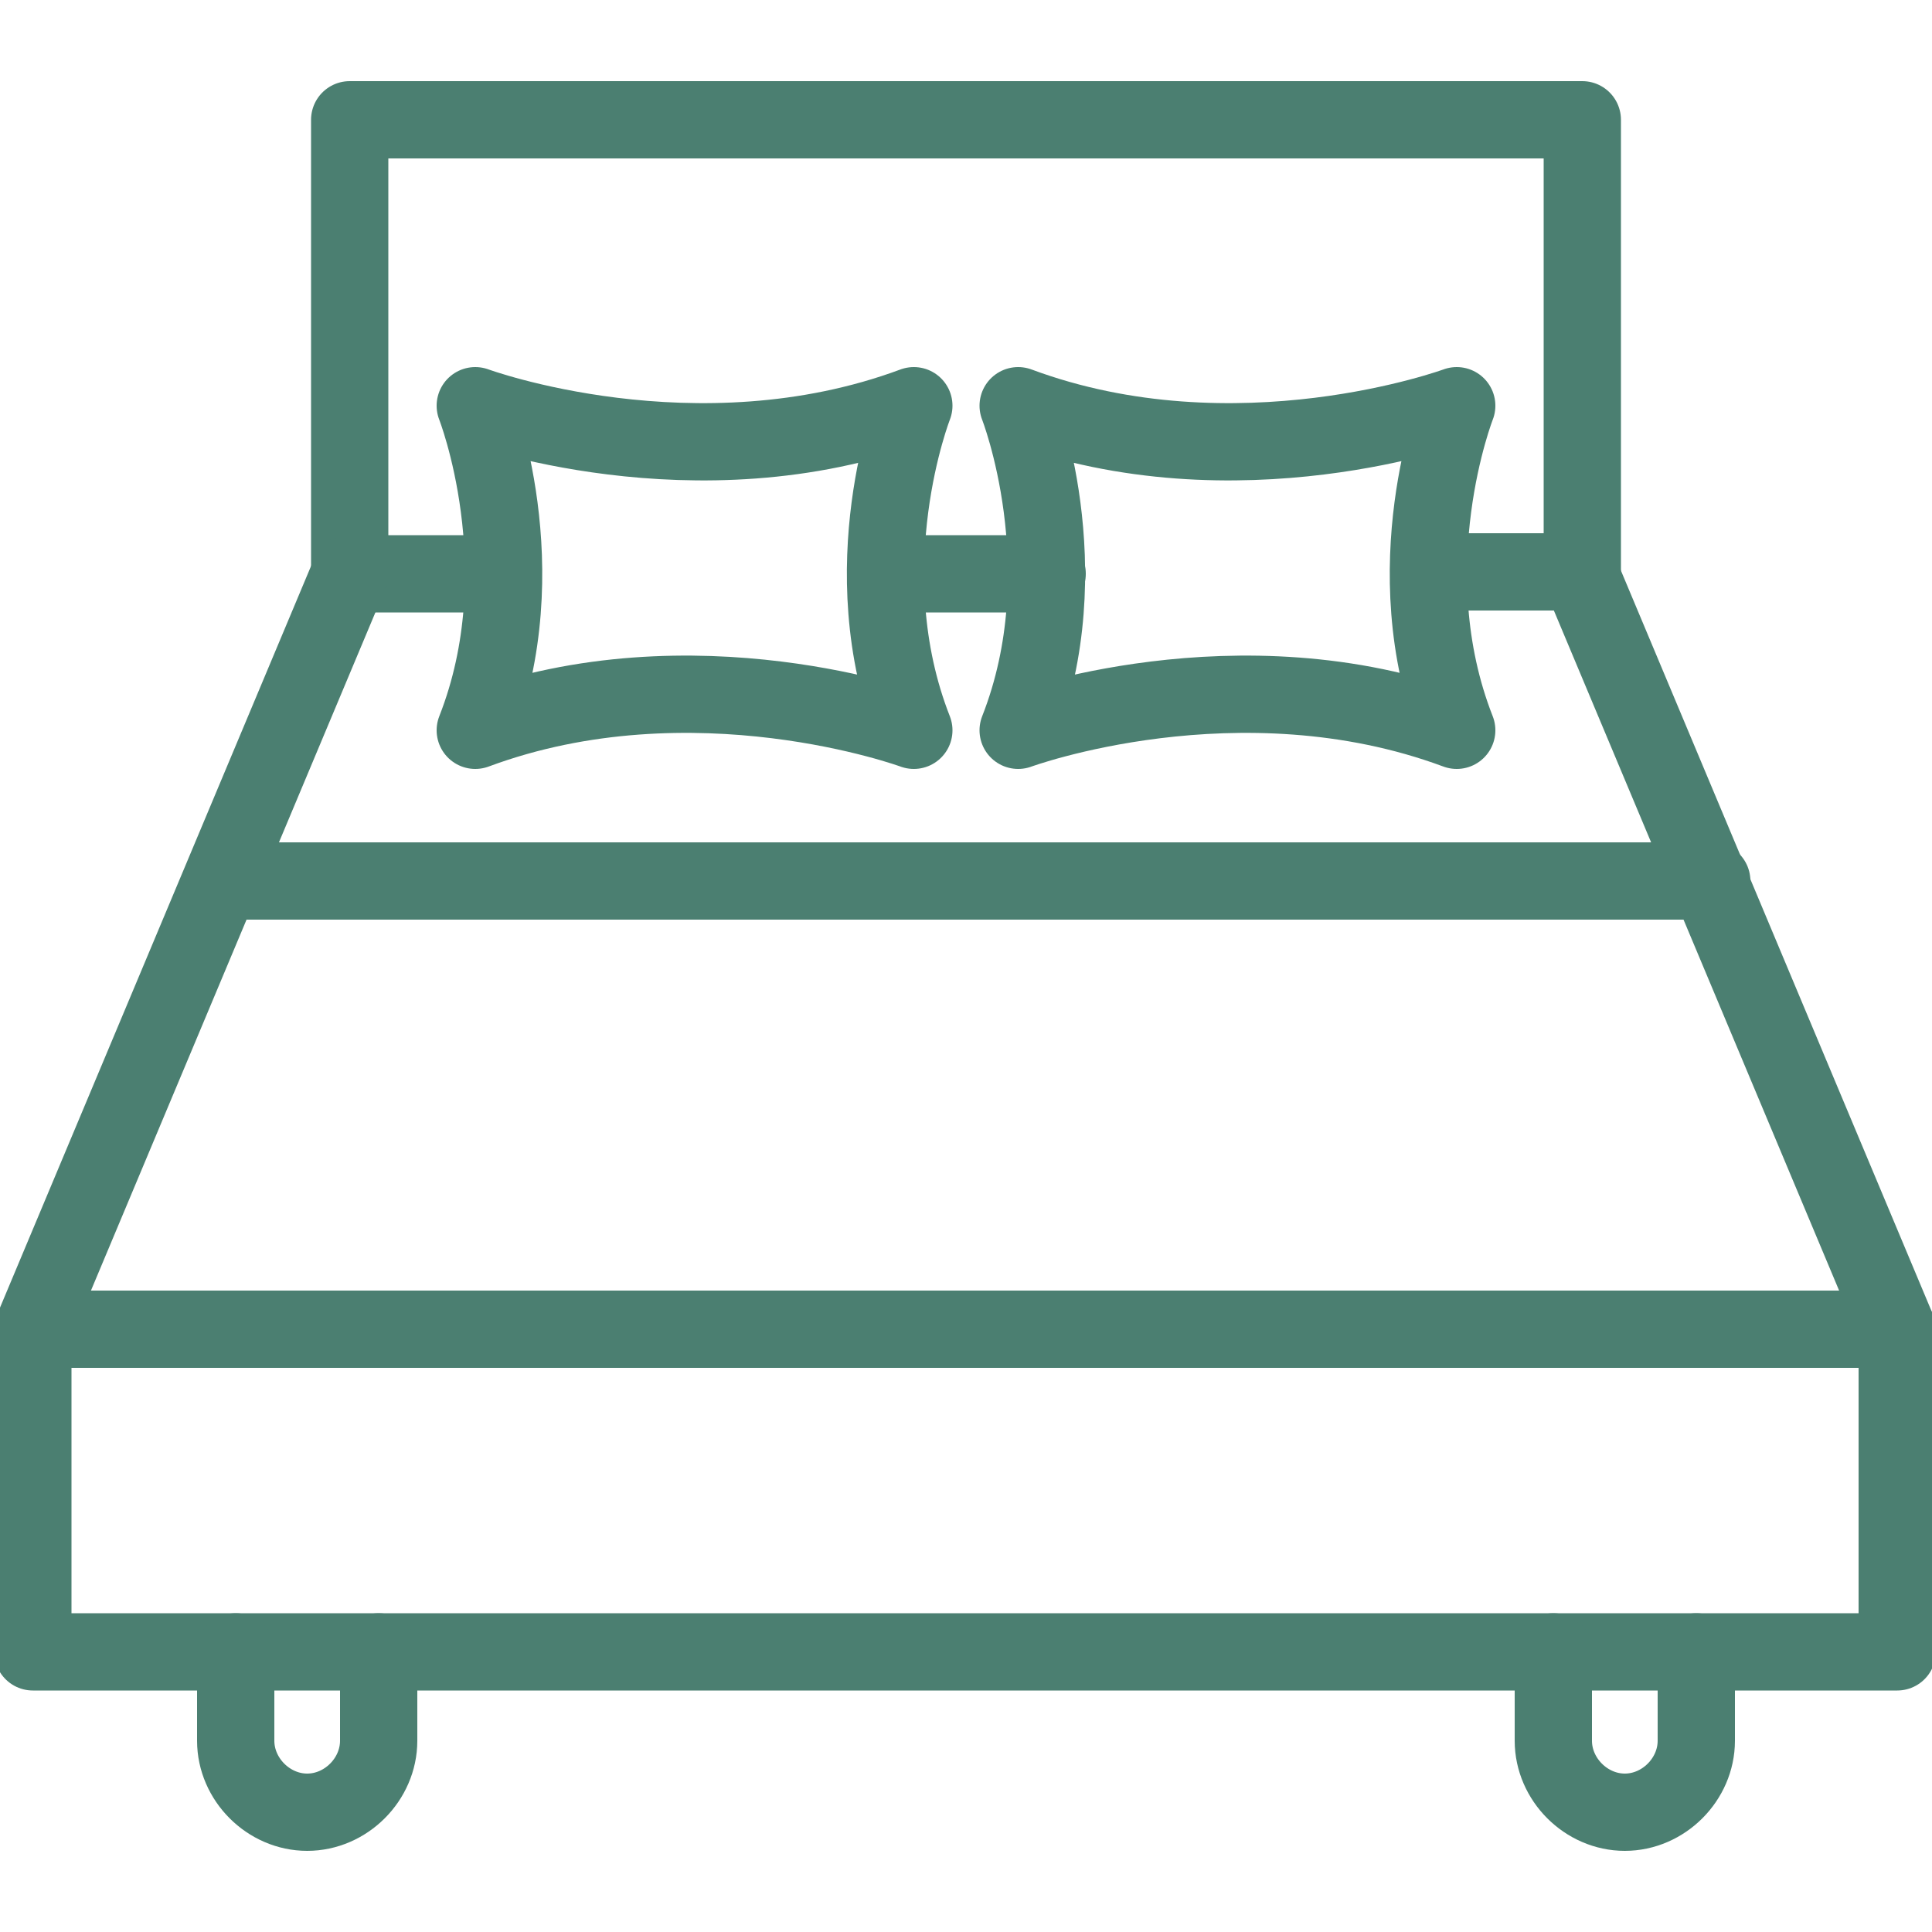
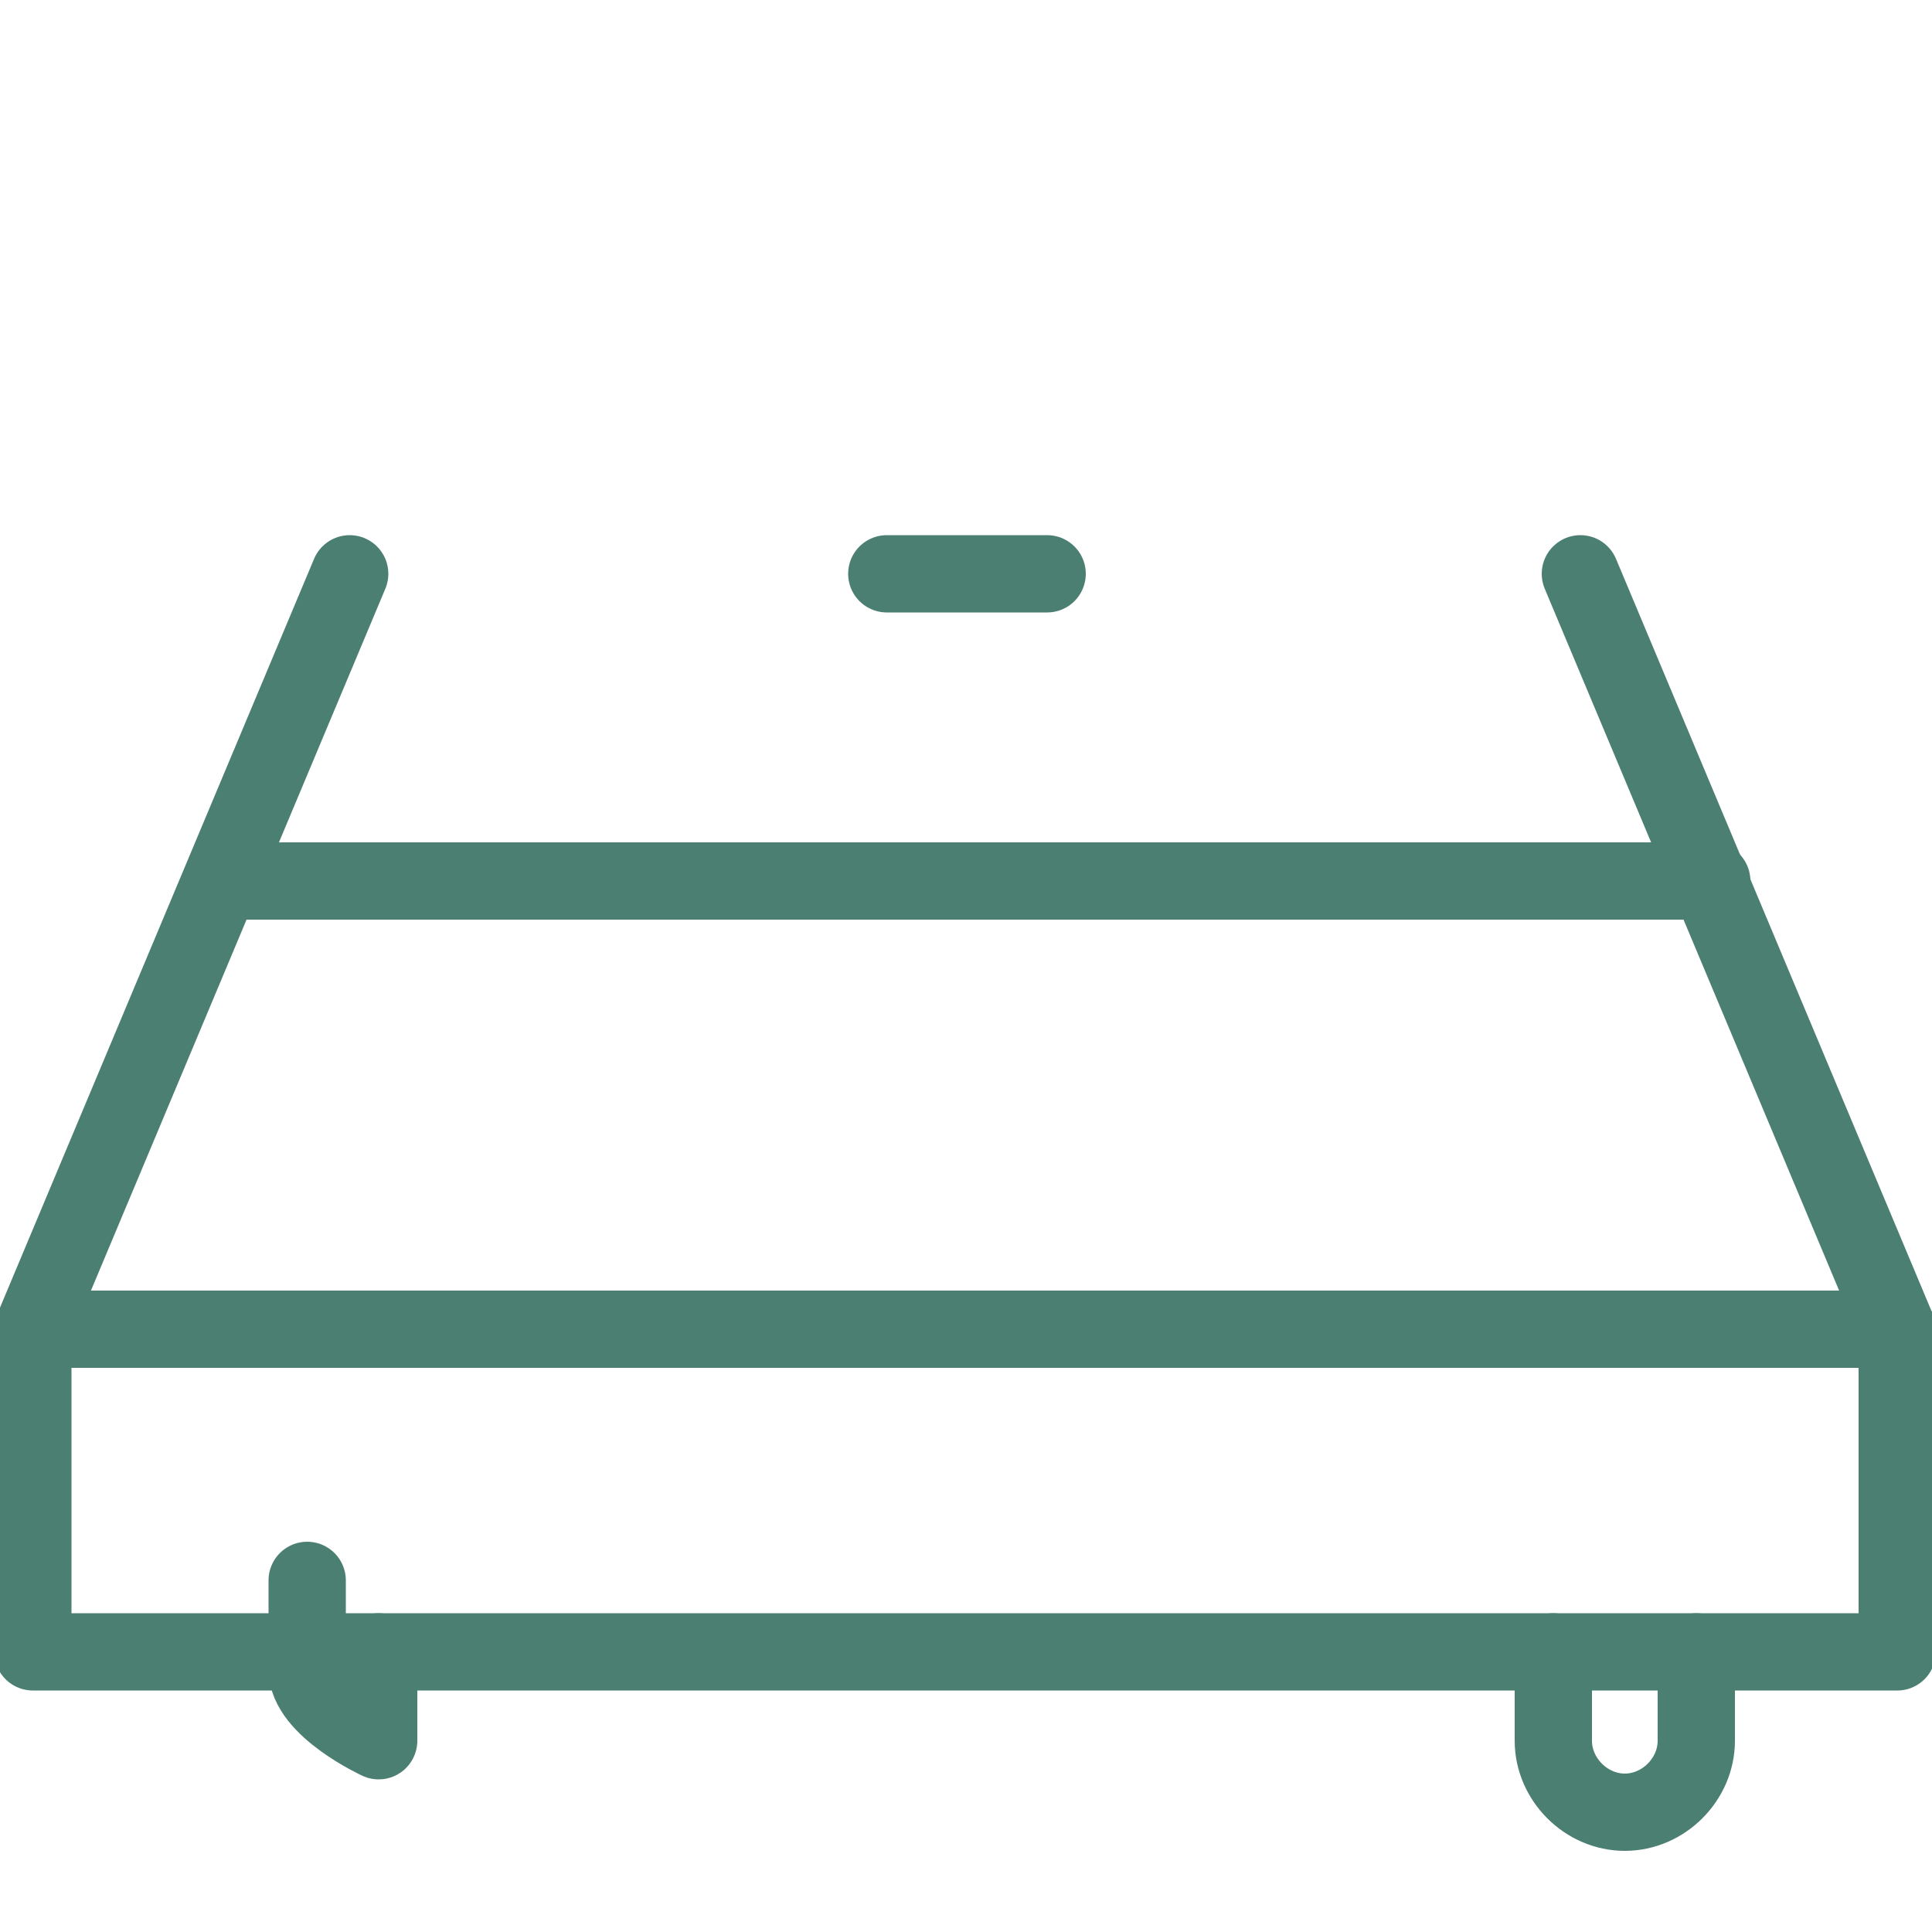
<svg xmlns="http://www.w3.org/2000/svg" version="1.1" viewBox="0 0 100 100">
  <defs>
    <style>
      .cls-1 {
        fill: none;
        stroke: #4b7f71;
        stroke-linecap: round;
        stroke-linejoin: round;
        stroke-width: 4px;
      }
    </style>
  </defs>
  <g>
    <g id="Layer_1">
      <g id="Layer_1-2" data-name="Layer_1">
        <g>
-           <path class="cls-1" d="M26,29.7h-7.9V6.2h63.8v23.4h-7.9" />
          <path class="cls-1" d="M54.2,29.7h-8.3" />
          <path class="cls-1" d="M18.1,29.7L1.7,68.8v16.7h96.5v-16.7l-16.4-39.1" />
          <path class="cls-1" d="M1.7,68.8h96.5" />
          <path class="cls-1" d="M11.5,45.6h77.1" />
-           <path class="cls-1" d="M24.6,37.8c3.3-8.4,0-16.8,0-16.8,0,0,11.4,4.2,22.7,0,0,0-3.3,8.4,0,16.8,0,0-11.4-4.2-22.7,0Z" />
-           <path class="cls-1" d="M75.4,37.8c-3.3-8.4,0-16.8,0-16.8,0,0-11.4,4.2-22.7,0,0,0,3.3,8.4,0,16.8,0,0,11.4-4.2,22.7,0Z" />
-           <path class="cls-1" d="M19.6,85.5v4.6c0,2-1.7,3.7-3.7,3.7s-3.7-1.7-3.7-3.7v-4.6" />
+           <path class="cls-1" d="M19.6,85.5v4.6s-3.7-1.7-3.7-3.7v-4.6" />
          <path class="cls-1" d="M87.8,85.5v4.6c0,2-1.7,3.7-3.7,3.7s-3.7-1.7-3.7-3.7v-4.6" />
        </g>
      </g>
    </g>
  </g>
</svg>